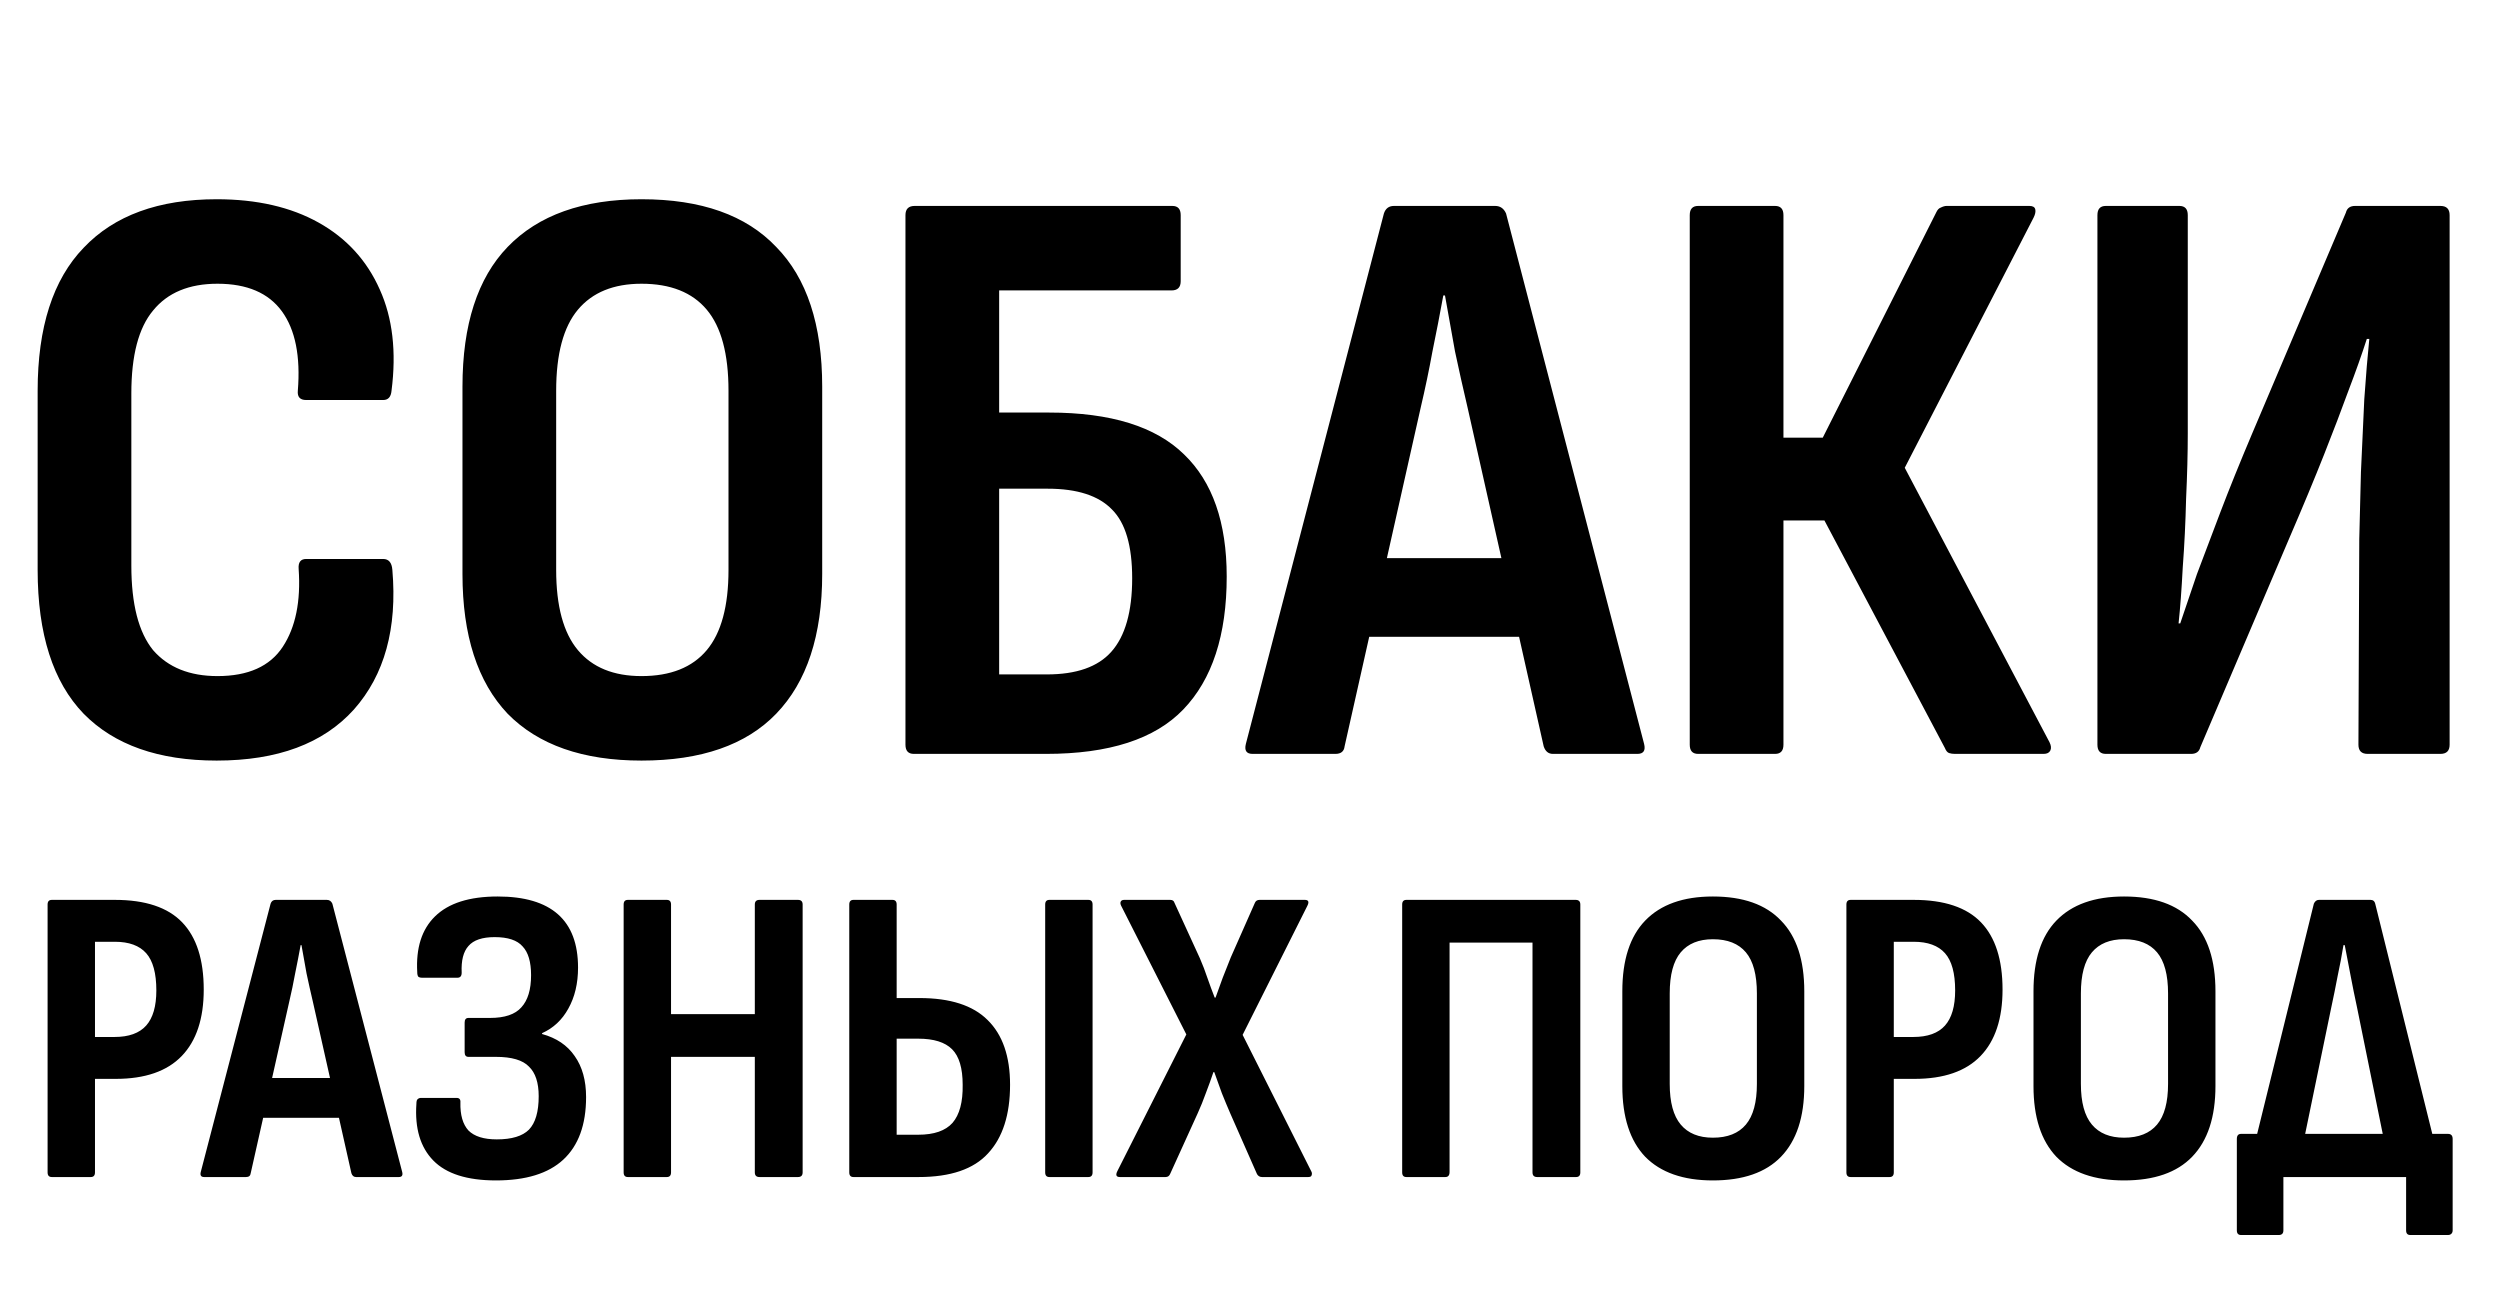
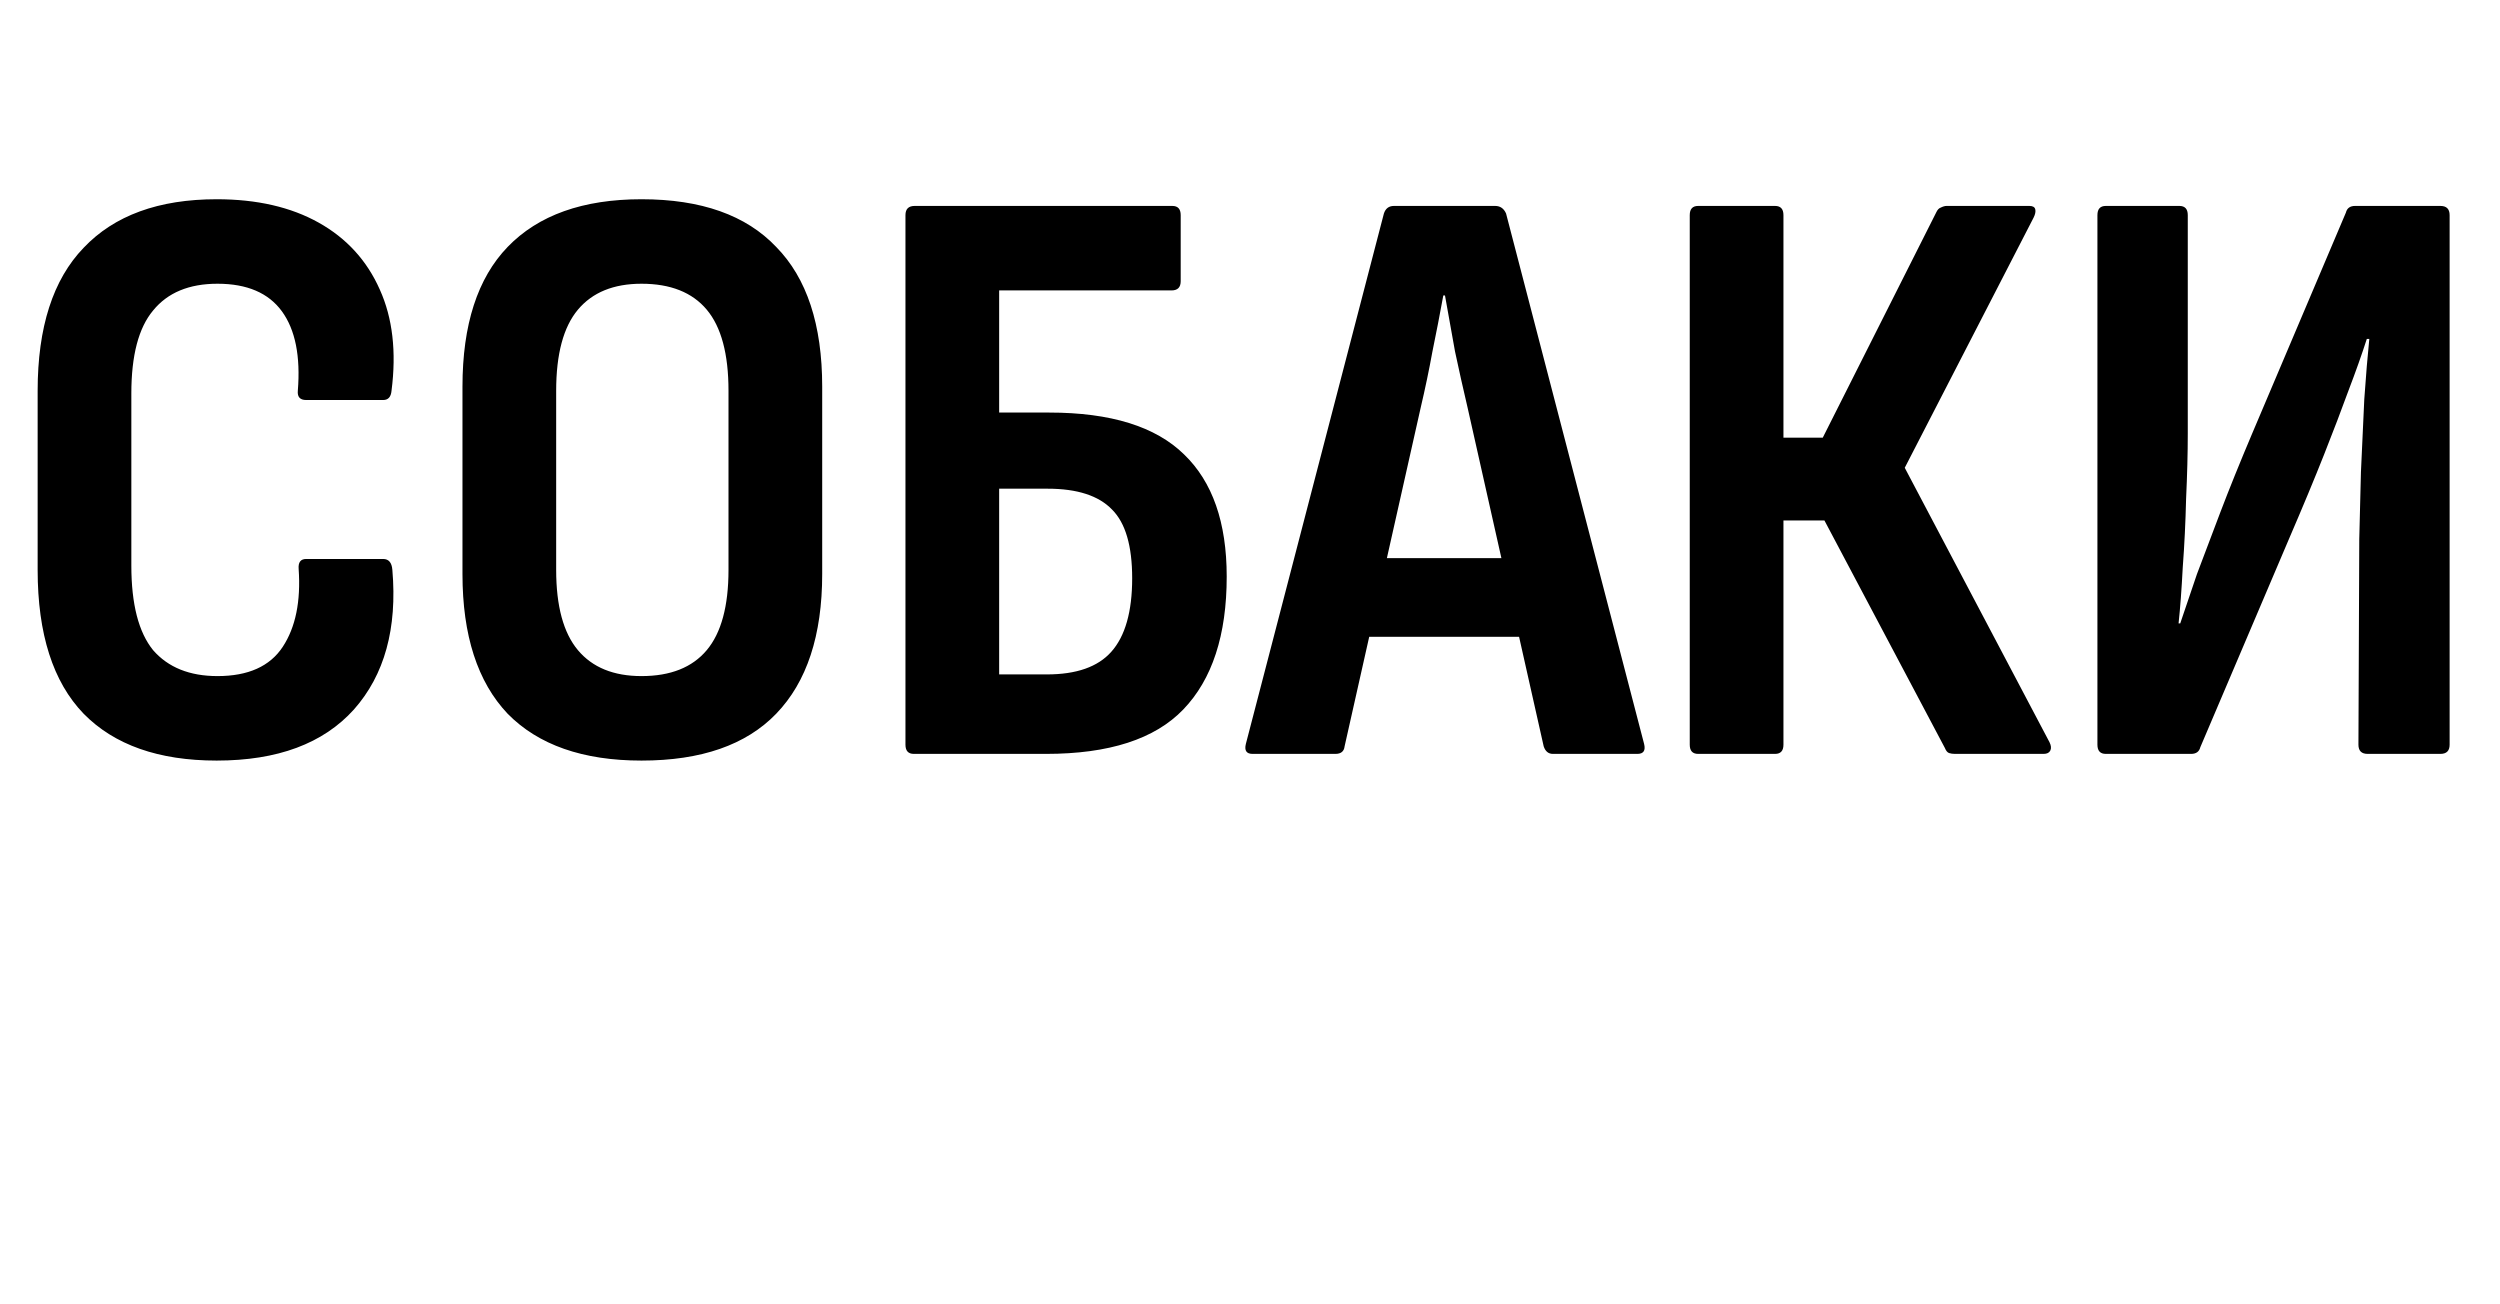
<svg xmlns="http://www.w3.org/2000/svg" width="514" height="268" viewBox="0 0 514 268" fill="none">
  <path d="M44.548 156.376C32.623 156.376 23.507 153.165 17.2 146.744C10.893 140.208 7.74 130.347 7.74 117.16V80.352C7.74 67.28 10.893 57.476 17.2 50.94C23.507 44.289 32.623 40.964 44.548 40.964C52.804 40.964 59.799 42.569 65.532 45.78C71.265 48.991 75.451 53.577 78.088 59.54C80.725 65.388 81.528 72.325 80.496 80.352C80.381 81.613 79.808 82.244 78.776 82.244H62.952C61.691 82.244 61.117 81.613 61.232 80.352C61.805 73.243 60.716 67.796 57.964 64.012C55.212 60.228 50.797 58.336 44.72 58.336C38.872 58.336 34.457 60.171 31.476 63.84C28.495 67.395 27.004 73.071 27.004 80.868V116.3C27.004 124.212 28.495 130.003 31.476 133.672C34.572 137.227 38.987 139.004 44.72 139.004C51.027 139.004 55.499 136.997 58.136 132.984C60.773 128.971 61.863 123.639 61.404 116.988C61.289 115.612 61.805 114.924 62.952 114.924H78.776C79.923 114.924 80.553 115.669 80.668 117.16C81.7 129.2 79.063 138.775 72.756 145.884C66.449 152.879 57.047 156.376 44.548 156.376ZM131.892 156.376C119.852 156.376 110.678 153.165 104.372 146.744C98.18 140.208 95.084 130.633 95.084 118.02V79.492C95.084 66.764 98.18 57.189 104.372 50.768C110.678 44.232 119.852 40.964 131.892 40.964C144.161 40.964 153.392 44.232 159.584 50.768C165.89 57.189 169.044 66.764 169.044 79.492V118.02C169.044 130.633 165.89 140.208 159.584 146.744C153.392 153.165 144.161 156.376 131.892 156.376ZM131.892 139.004C137.854 139.004 142.326 137.227 145.308 133.672C148.289 130.117 149.78 124.613 149.78 117.16V80.352C149.78 72.784 148.289 67.223 145.308 63.668C142.326 60.113 137.854 58.336 131.892 58.336C126.158 58.336 121.801 60.113 118.82 63.668C115.838 67.223 114.348 72.784 114.348 80.352V117.16C114.348 124.613 115.838 130.117 118.82 133.672C121.801 137.227 126.158 139.004 131.892 139.004ZM187.883 155C186.736 155 186.163 154.369 186.163 153.108V44.232C186.163 42.971 186.794 42.34 188.055 42.34H241.031C242.178 42.34 242.751 42.971 242.751 44.232V57.82C242.751 59.081 242.12 59.712 240.859 59.712H205.427V84.824H215.747C228.36 84.824 237.591 87.691 243.439 93.424C249.287 99.043 252.211 107.413 252.211 118.536C252.211 130.576 249.23 139.692 243.267 145.884C237.419 151.961 228.016 155 215.059 155H187.883ZM205.427 138.66H215.231C221.308 138.66 225.723 137.112 228.475 134.016C231.342 130.805 232.775 125.76 232.775 118.88C232.775 112.229 231.399 107.528 228.647 104.776C225.895 101.909 221.48 100.476 215.403 100.476H205.427V138.66ZM257.528 155C256.267 155 255.808 154.312 256.152 152.936L284.532 43.888C284.876 42.856 285.564 42.34 286.596 42.34H307.408C308.44 42.34 309.186 42.856 309.644 43.888L338.024 152.936C338.368 154.312 337.91 155 336.648 155H319.276C318.359 155 317.728 154.484 317.384 153.452L301.732 83.792C300.815 79.893 299.955 76.052 299.152 72.268C298.464 68.369 297.776 64.528 297.088 60.744H296.744C296.056 64.528 295.311 68.369 294.508 72.268C293.82 76.052 293.018 79.893 292.1 83.792L276.448 153.452C276.334 154.484 275.703 155 274.556 155H257.528ZM278.512 130.92L281.78 114.752H311.708L315.148 130.92H278.512ZM349.133 155C347.986 155 347.413 154.369 347.413 153.108V44.232C347.413 42.971 347.986 42.34 349.133 42.34H364.957C366.104 42.34 366.677 42.971 366.677 44.232V89.984H374.761L398.153 43.544C398.382 43.085 398.669 42.799 399.013 42.684C399.472 42.455 399.873 42.34 400.217 42.34H417.245C417.933 42.34 418.334 42.569 418.449 43.028C418.564 43.487 418.449 44.06 418.105 44.748L391.617 96.176L421.373 152.592C421.717 153.28 421.774 153.853 421.545 154.312C421.316 154.771 420.857 155 420.169 155H401.937C401.478 155 401.077 154.943 400.733 154.828C400.389 154.713 400.102 154.369 399.873 153.796L375.105 107.012H366.677V153.108C366.677 154.369 366.104 155 364.957 155H349.133ZM432.95 155C431.803 155 431.23 154.369 431.23 153.108V44.232C431.23 42.971 431.803 42.34 432.95 42.34H448.086C449.232 42.34 449.806 42.971 449.806 44.232V89.124C449.806 93.137 449.691 97.609 449.462 102.54C449.347 107.356 449.118 112.057 448.774 116.644C448.544 121.116 448.258 124.957 447.914 128.168H448.258C449.29 125.072 450.436 121.689 451.698 118.02C453.074 114.351 454.679 110.108 456.514 105.292C458.348 100.476 460.527 95.087 463.05 89.124L482.314 43.716C482.543 42.799 483.174 42.34 484.206 42.34H501.75C503.011 42.34 503.642 42.971 503.642 44.232V153.108C503.642 154.369 503.011 155 501.75 155H486.786C485.524 155 484.894 154.369 484.894 153.108L485.066 110.796C485.18 106.668 485.295 102.081 485.41 97.036C485.639 91.991 485.868 87.003 486.098 82.072C486.442 77.141 486.786 73.013 487.13 69.688H486.614C485.582 72.899 484.32 76.453 482.83 80.352C481.454 84.136 479.791 88.493 477.842 93.424C475.892 98.355 473.484 104.145 470.618 110.796L452.386 153.624C452.156 154.541 451.526 155 450.494 155H432.95Z" fill="black" />
-   <path d="M10.655 242C10.075 242 9.785 241.681 9.785 241.043V185.972C9.785 185.334 10.075 185.015 10.655 185.015H23.618C29.882 185.015 34.493 186.552 37.451 189.626C40.409 192.7 41.888 197.311 41.888 203.459C41.888 209.433 40.38 213.986 37.364 217.118C34.348 220.25 29.824 221.816 23.792 221.816H19.529V241.043C19.529 241.681 19.239 242 18.659 242H10.655ZM19.529 213.203H23.531C26.489 213.203 28.664 212.42 30.056 210.854C31.448 209.288 32.144 206.881 32.144 203.633C32.144 200.095 31.448 197.543 30.056 195.977C28.664 194.411 26.518 193.628 23.618 193.628H19.529V213.203ZM41.974 242C41.336 242 41.104 241.652 41.278 240.956L55.633 185.798C55.807 185.276 56.155 185.015 56.677 185.015H67.204C67.726 185.015 68.103 185.276 68.335 185.798L82.69 240.956C82.864 241.652 82.632 242 81.994 242H73.207C72.743 242 72.424 241.739 72.25 241.217L64.333 205.982C63.869 204.01 63.434 202.067 63.028 200.153C62.68 198.181 62.332 196.238 61.984 194.324H61.81C61.462 196.238 61.085 198.181 60.679 200.153C60.331 202.067 59.925 204.01 59.461 205.982L51.544 241.217C51.486 241.739 51.167 242 50.587 242H41.974ZM52.588 229.82L54.241 221.642H69.379L71.119 229.82H52.588ZM101.968 242.696C96.052 242.696 91.76 241.333 89.092 238.607C86.424 235.881 85.264 231.995 85.612 226.949C85.612 226.427 85.699 226.108 85.873 225.992C86.047 225.818 86.279 225.731 86.569 225.731H93.877C94.457 225.731 94.718 226.05 94.66 226.688C94.602 229.24 95.153 231.154 96.313 232.43C97.531 233.648 99.474 234.257 102.142 234.257C105.216 234.257 107.42 233.59 108.754 232.256C110.088 230.864 110.755 228.573 110.755 225.383C110.755 222.599 110.088 220.569 108.754 219.293C107.478 217.959 105.216 217.292 101.968 217.292H96.313C95.791 217.292 95.53 216.973 95.53 216.335V210.245C95.53 209.607 95.791 209.288 96.313 209.288H100.75C103.766 209.288 105.912 208.563 107.188 207.113C108.522 205.663 109.189 203.459 109.189 200.501C109.189 197.775 108.609 195.803 107.449 194.585C106.347 193.309 104.433 192.671 101.707 192.671C99.155 192.671 97.357 193.28 96.313 194.498C95.269 195.658 94.805 197.485 94.921 199.979C94.921 200.675 94.631 201.023 94.051 201.023H86.743C86.453 201.023 86.221 200.965 86.047 200.849C85.873 200.675 85.786 200.356 85.786 199.892C85.496 194.904 86.714 191.076 89.44 188.408C92.224 185.682 96.516 184.319 102.316 184.319C113.336 184.319 118.846 189.191 118.846 198.935C118.846 202.183 118.179 204.996 116.845 207.374C115.569 209.694 113.771 211.376 111.451 212.42V212.594C114.409 213.406 116.642 214.914 118.15 217.118C119.716 219.322 120.499 222.135 120.499 225.557C120.499 231.241 118.933 235.533 115.801 238.433C112.727 241.275 108.116 242.696 101.968 242.696ZM129.091 242C128.511 242 128.221 241.681 128.221 241.043V185.972C128.221 185.334 128.511 185.015 129.091 185.015H137.095C137.675 185.015 137.965 185.334 137.965 185.972V208.505H155.191V185.972C155.191 185.334 155.51 185.015 156.148 185.015H164.065C164.703 185.015 165.022 185.334 165.022 185.972V241.043C165.022 241.681 164.703 242 164.065 242H156.148C155.51 242 155.191 241.681 155.191 241.043V217.292H137.965V241.043C137.965 241.681 137.675 242 137.095 242H129.091ZM175.479 242C174.899 242 174.609 241.681 174.609 241.043V185.972C174.609 185.334 174.899 185.015 175.479 185.015H183.483C184.063 185.015 184.353 185.334 184.353 185.972V205.199H189.051C195.373 205.199 200.042 206.707 203.058 209.723C206.132 212.739 207.669 217.176 207.669 223.034C207.669 229.182 206.161 233.88 203.145 237.128C200.187 240.376 195.431 242 188.877 242H175.479ZM184.353 233.3H188.79C192.038 233.3 194.387 232.488 195.837 230.864C197.287 229.182 197.983 226.572 197.925 223.034C197.925 219.612 197.2 217.176 195.75 215.726C194.3 214.276 191.98 213.551 188.79 213.551H184.353V233.3ZM215.76 242C215.18 242 214.89 241.681 214.89 241.043V185.972C214.89 185.334 215.18 185.015 215.76 185.015H223.764C224.344 185.015 224.634 185.334 224.634 185.972V241.043C224.634 241.681 224.344 242 223.764 242H215.76ZM230.252 242C229.498 242 229.324 241.594 229.73 240.782L243.911 212.681L230.513 186.233C230.339 185.885 230.31 185.595 230.426 185.363C230.542 185.131 230.774 185.015 231.122 185.015H240.605C241.069 185.015 241.359 185.218 241.475 185.624L246.695 197.021C247.275 198.355 247.797 199.718 248.261 201.11C248.725 202.444 249.218 203.778 249.74 205.112H249.914C250.378 203.778 250.871 202.415 251.393 201.023C251.973 199.573 252.524 198.181 253.046 196.847L258.005 185.624C258.179 185.218 258.498 185.015 258.962 185.015H268.271C269.025 185.015 269.199 185.421 268.793 186.233L255.482 212.768L269.576 240.782C269.75 241.072 269.779 241.362 269.663 241.652C269.605 241.884 269.373 242 268.967 242H259.484C259.02 242 258.672 241.797 258.44 241.391L252.959 228.95C252.379 227.616 251.799 226.224 251.219 224.774C250.697 223.266 250.175 221.816 249.653 220.424H249.479C249.015 221.816 248.493 223.266 247.913 224.774C247.391 226.224 246.84 227.587 246.26 228.863L240.605 241.304C240.431 241.768 240.112 242 239.648 242H230.252ZM289.157 242C288.577 242 288.287 241.681 288.287 241.043V185.972C288.287 185.334 288.577 185.015 289.157 185.015H323.957C324.595 185.015 324.914 185.334 324.914 185.972V241.043C324.914 241.681 324.624 242 324.044 242H316.04C315.402 242 315.083 241.681 315.083 241.043V193.802H298.031V240.956C298.031 241.652 297.741 242 297.161 242H289.157ZM352.169 242.696C346.079 242.696 341.439 241.072 338.249 237.824C335.117 234.518 333.551 229.675 333.551 223.295V203.807C333.551 197.369 335.117 192.526 338.249 189.278C341.439 185.972 346.079 184.319 352.169 184.319C358.375 184.319 363.044 185.972 366.176 189.278C369.366 192.526 370.961 197.369 370.961 203.807V223.295C370.961 229.675 369.366 234.518 366.176 237.824C363.044 241.072 358.375 242.696 352.169 242.696ZM352.169 233.909C355.185 233.909 357.447 233.01 358.955 231.212C360.463 229.414 361.217 226.63 361.217 222.86V204.242C361.217 200.414 360.463 197.601 358.955 195.803C357.447 194.005 355.185 193.106 352.169 193.106C349.269 193.106 347.065 194.005 345.557 195.803C344.049 197.601 343.295 200.414 343.295 204.242V222.86C343.295 226.63 344.049 229.414 345.557 231.212C347.065 233.01 349.269 233.909 352.169 233.909ZM380.49 242C379.91 242 379.62 241.681 379.62 241.043V185.972C379.62 185.334 379.91 185.015 380.49 185.015H393.453C399.717 185.015 404.328 186.552 407.286 189.626C410.244 192.7 411.723 197.311 411.723 203.459C411.723 209.433 410.215 213.986 407.199 217.118C404.183 220.25 399.659 221.816 393.627 221.816H389.364V241.043C389.364 241.681 389.074 242 388.494 242H380.49ZM389.364 213.203H393.366C396.324 213.203 398.499 212.42 399.891 210.854C401.283 209.288 401.979 206.881 401.979 203.633C401.979 200.095 401.283 197.543 399.891 195.977C398.499 194.411 396.353 193.628 393.453 193.628H389.364V213.203ZM436.705 242.696C430.615 242.696 425.975 241.072 422.785 237.824C419.653 234.518 418.087 229.675 418.087 223.295V203.807C418.087 197.369 419.653 192.526 422.785 189.278C425.975 185.972 430.615 184.319 436.705 184.319C442.911 184.319 447.58 185.972 450.712 189.278C453.902 192.526 455.497 197.369 455.497 203.807V223.295C455.497 229.675 453.902 234.518 450.712 237.824C447.58 241.072 442.911 242.696 436.705 242.696ZM436.705 233.909C439.721 233.909 441.983 233.01 443.491 231.212C444.999 229.414 445.753 226.63 445.753 222.86V204.242C445.753 200.414 444.999 197.601 443.491 195.803C441.983 194.005 439.721 193.106 436.705 193.106C433.805 193.106 431.601 194.005 430.093 195.803C428.585 197.601 427.831 200.414 427.831 204.242V222.86C427.831 226.63 428.585 229.414 430.093 231.212C431.601 233.01 433.805 233.909 436.705 233.909ZM472.684 239.216L462.592 239.129L475.729 185.798C475.961 185.276 476.309 185.015 476.773 185.015H487.387C487.909 185.015 488.228 185.276 488.344 185.798L501.568 239.129L491.128 239.216L484.603 207.113C484.139 204.967 483.704 202.821 483.298 200.675C482.892 198.529 482.486 196.412 482.08 194.324H481.819C481.471 196.47 481.065 198.616 480.601 200.762C480.195 202.908 479.76 205.054 479.296 207.2L472.684 239.216ZM460.765 253.919C460.185 253.919 459.895 253.6 459.895 252.962V234.17C459.895 233.474 460.185 233.126 460.765 233.126H503.308C503.946 233.126 504.265 233.474 504.265 234.17V252.962C504.265 253.252 504.178 253.484 504.004 253.658C503.83 253.832 503.598 253.919 503.308 253.919H495.565C494.985 253.919 494.695 253.6 494.695 252.962V242H469.465V252.962C469.465 253.6 469.146 253.919 468.508 253.919H460.765Z" fill="black" />
</svg>